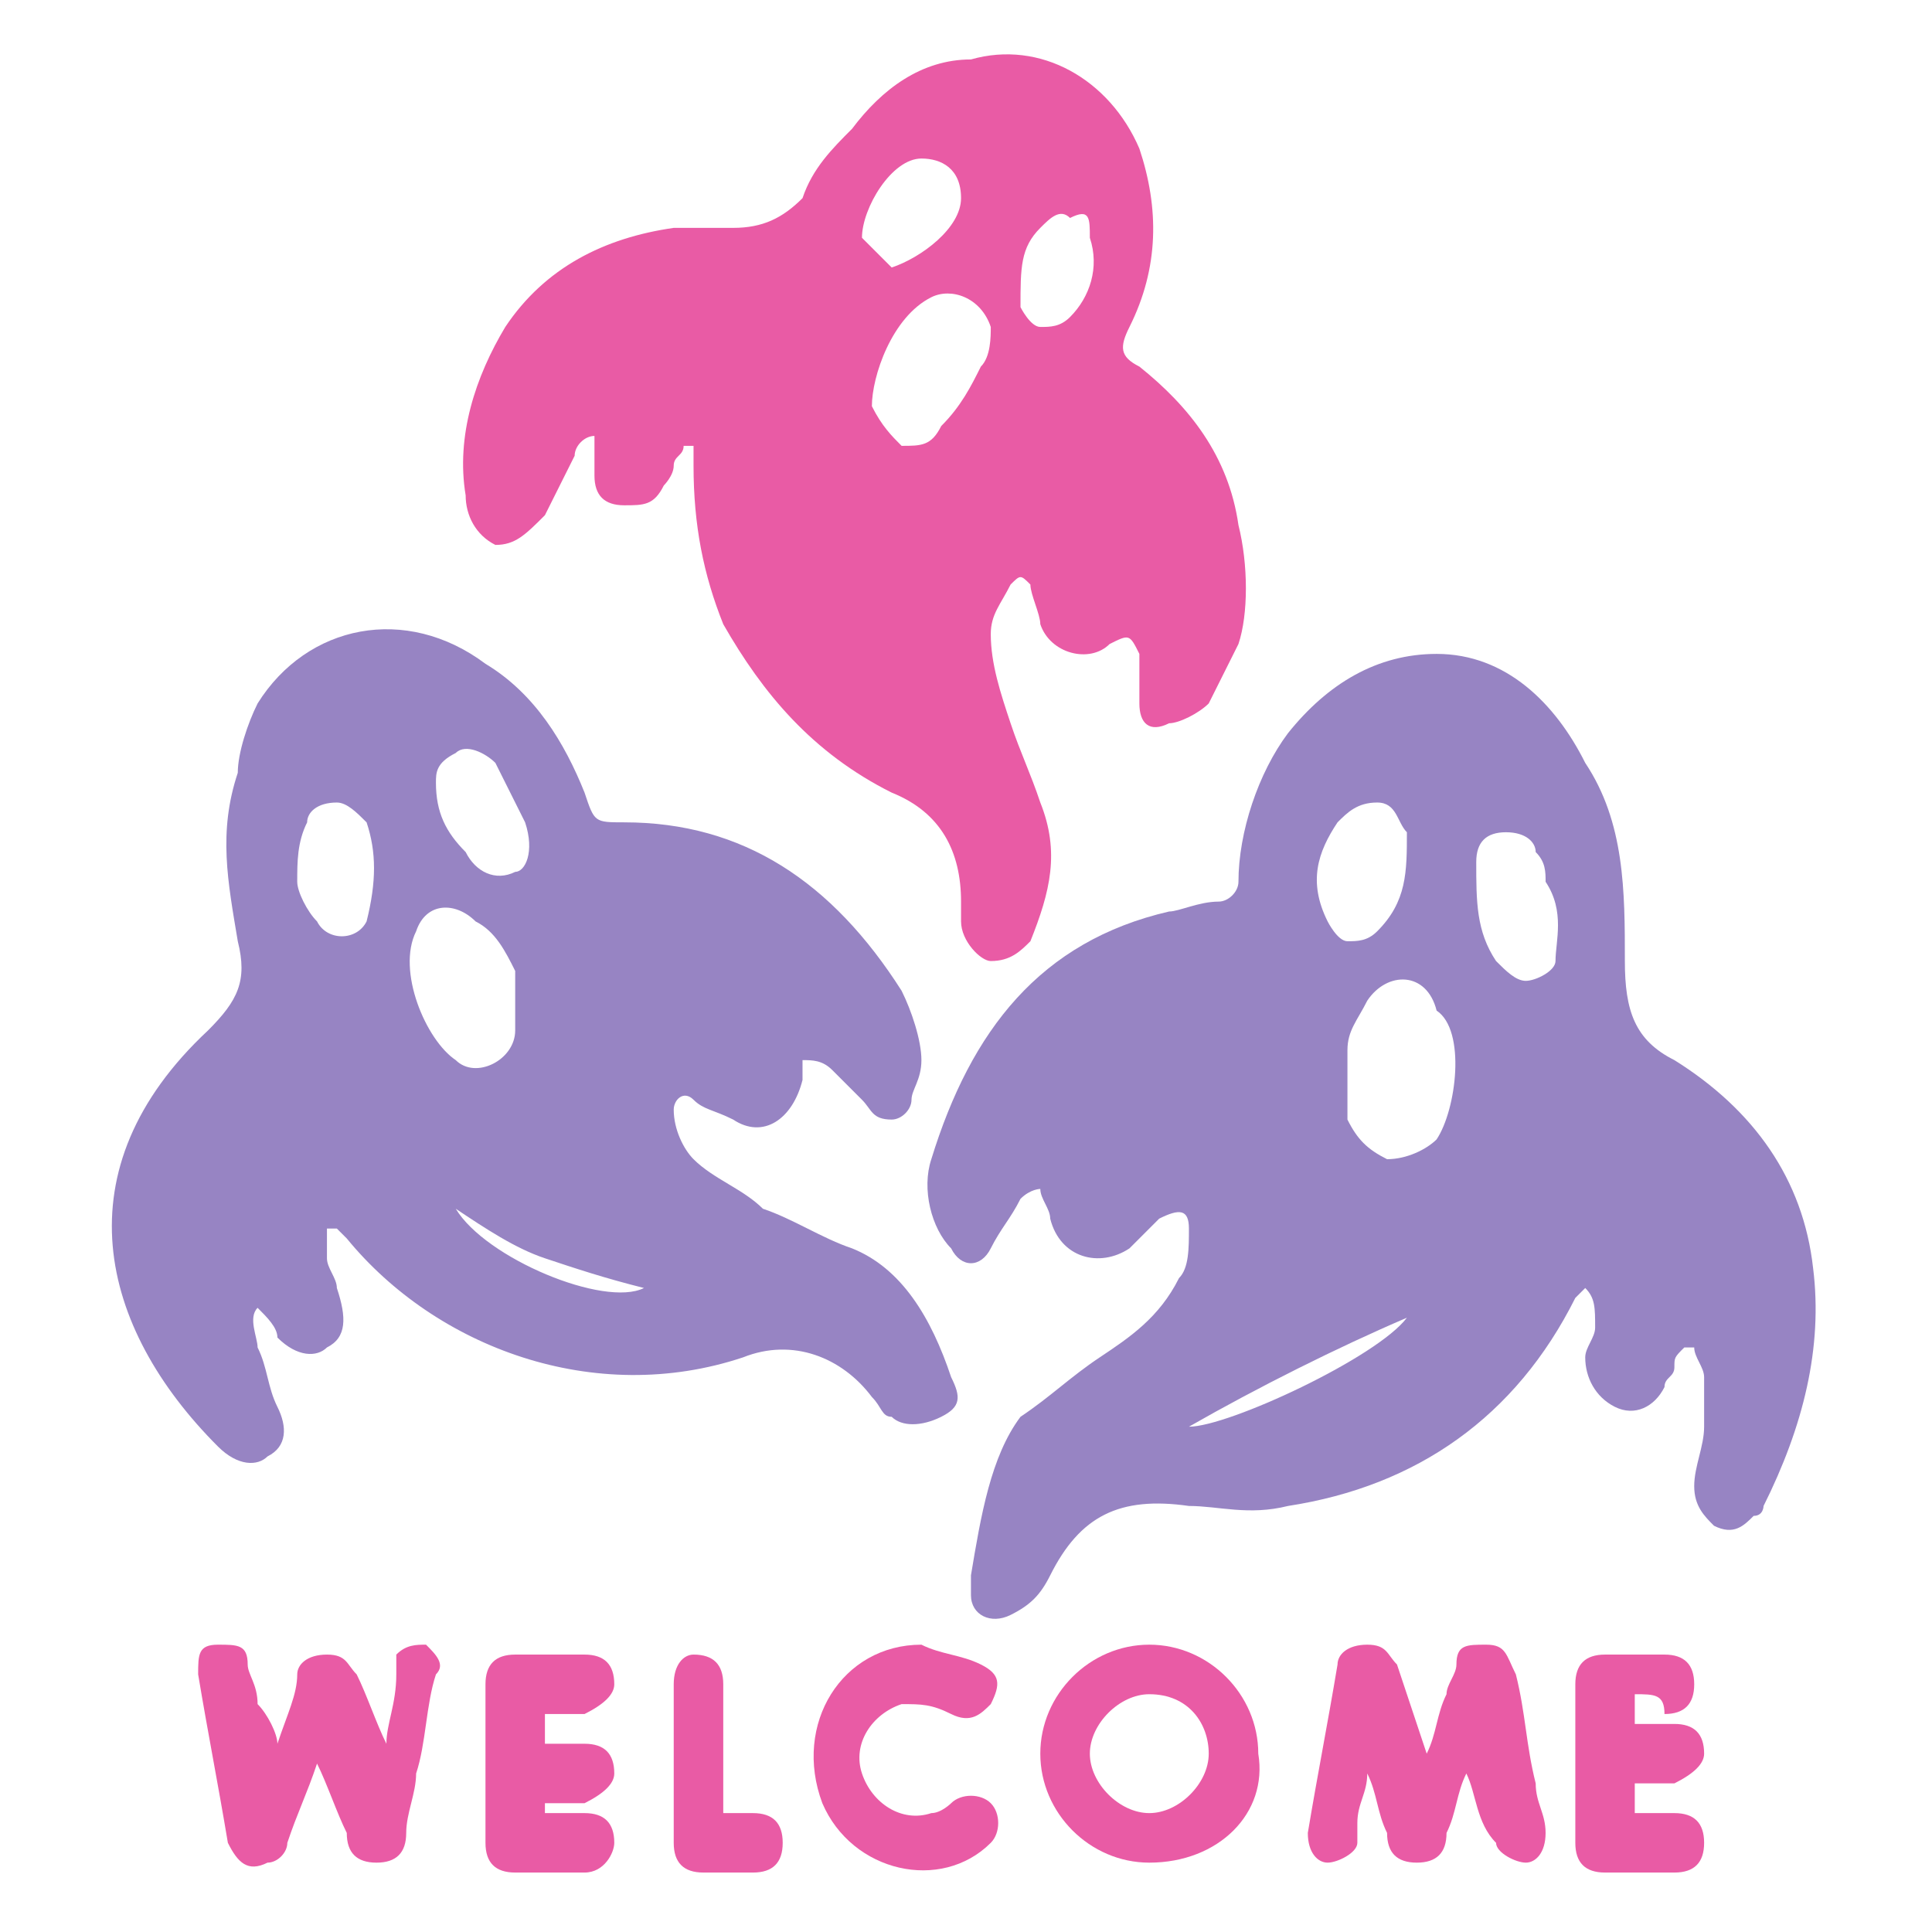
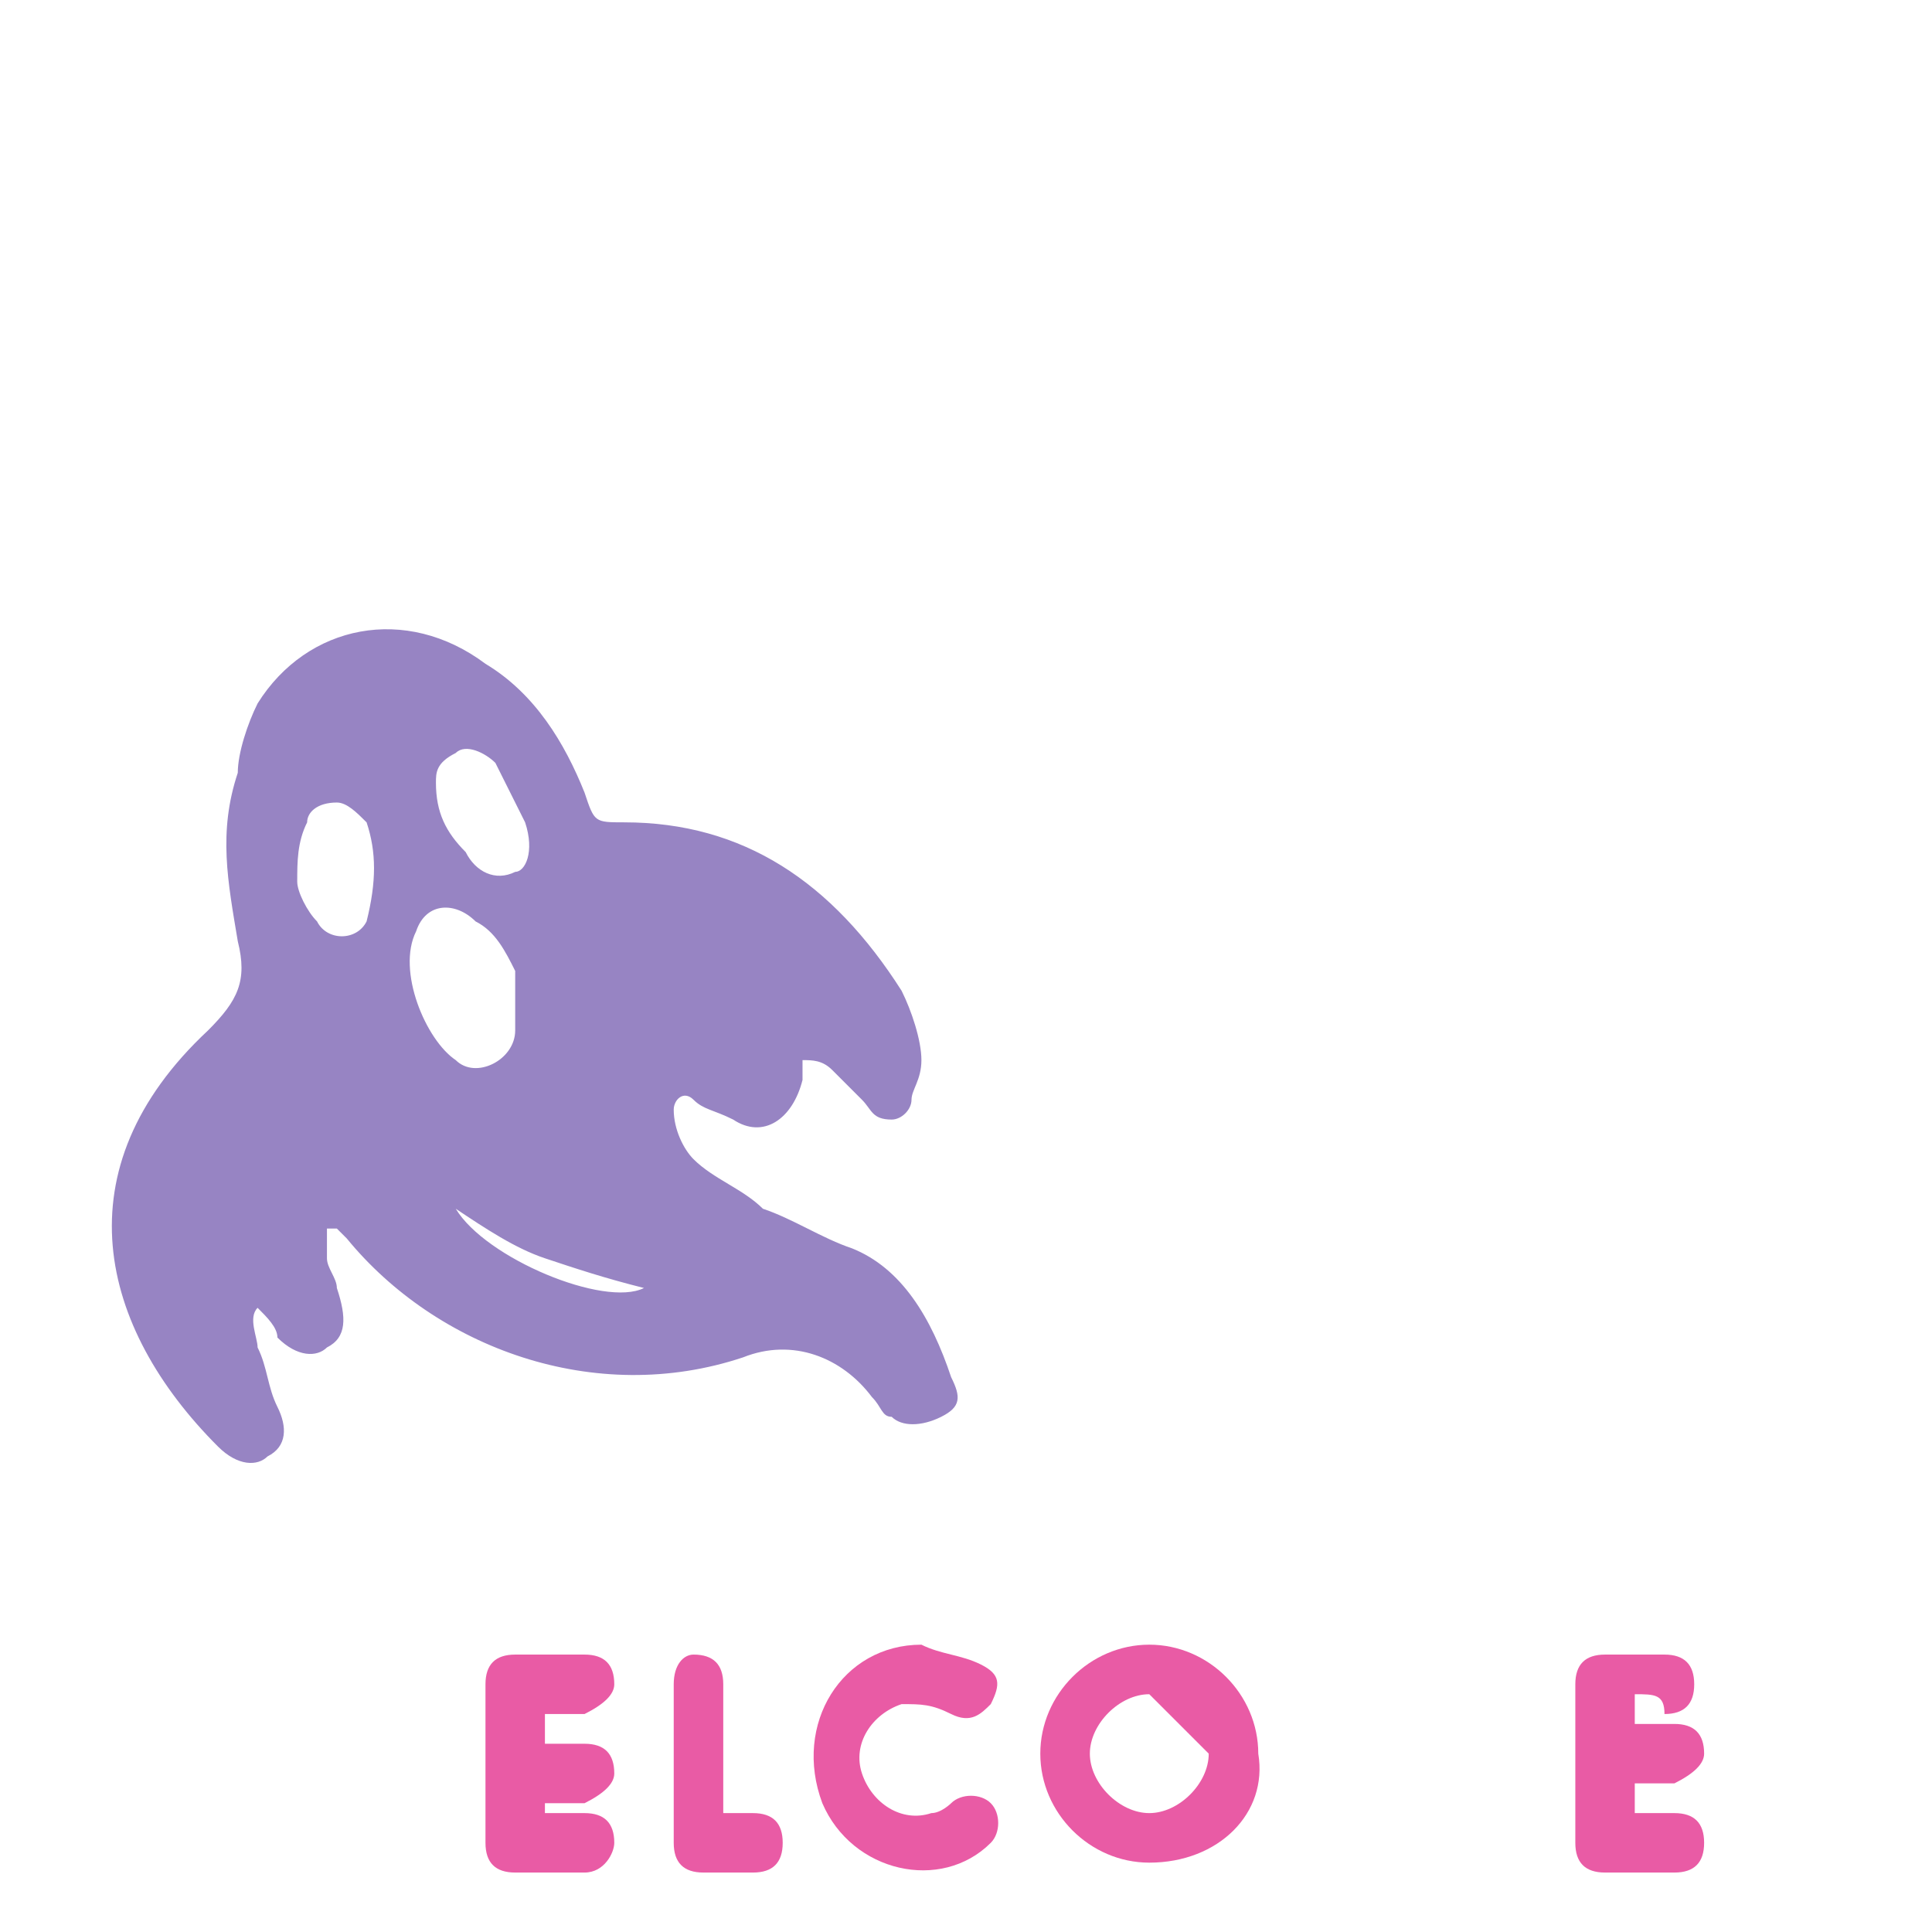
<svg xmlns="http://www.w3.org/2000/svg" version="1.1" id="Слой_1" x="0px" y="0px" viewBox="0 0 19.5 19.5" style="enable-background:new 0 0 19.5 19.5;" xml:space="preserve">
  <style type="text/css">
	.st0{fill:#9784C3;}
	.st1{fill:#E95BA5;}
</style>
-   <path class="st0" d="M18.3,12.8c-0.1-0.9-0.6-1.6-1.4-2.1c-0.4-0.2-0.5-0.5-0.5-1c0-0.7,0-1.4-0.4-2c-0.3-0.6-0.8-1.1-1.5-1.1  c-0.6,0-1.1,0.3-1.5,0.8c-0.3,0.4-0.5,1-0.5,1.5c0,0.1-0.1,0.2-0.2,0.2c-0.2,0-0.4,0.1-0.5,0.1c-1.3,0.3-2,1.2-2.4,2.5  c-0.1,0.3,0,0.7,0.2,0.9c0.1,0.2,0.3,0.2,0.4,0c0.1-0.2,0.2-0.3,0.3-0.5c0.1-0.1,0.2-0.1,0.2-0.1c0,0.1,0.1,0.2,0.1,0.3  c0.1,0.4,0.5,0.5,0.8,0.3c0.1-0.1,0.2-0.2,0.3-0.3c0.2-0.1,0.3-0.1,0.3,0.1c0,0.2,0,0.4-0.1,0.5c-0.2,0.4-0.5,0.6-0.8,0.8  s-0.5,0.4-0.8,0.6c-0.3,0.4-0.4,1-0.5,1.6c0,0.1,0,0.1,0,0.2c0,0.2,0.2,0.3,0.4,0.2c0.2-0.1,0.3-0.2,0.4-0.4  c0.3-0.6,0.7-0.8,1.4-0.7c0.3,0,0.6,0.1,1,0c1.3-0.2,2.3-0.9,2.9-2.1L16,13c0.1,0.1,0.1,0.2,0.1,0.4c0,0.1-0.1,0.2-0.1,0.3  c0,0.2,0.1,0.4,0.3,0.5c0.2,0.1,0.4,0,0.5-0.2c0-0.1,0.1-0.1,0.1-0.2c0-0.1,0-0.1,0.1-0.2h0.1c0,0.1,0.1,0.2,0.1,0.3  c0,0.2,0,0.3,0,0.5s-0.1,0.4-0.1,0.6c0,0.2,0.1,0.3,0.2,0.4c0.2,0.1,0.3,0,0.4-0.1c0.1,0,0.1-0.1,0.1-0.1  C18.2,14.4,18.4,13.6,18.3,12.8z M13.5,8.3c0.1-0.1,0.2-0.2,0.4-0.2s0.2,0.2,0.3,0.3c0,0.4,0,0.7-0.3,1c-0.1,0.1-0.2,0.1-0.3,0.1  s-0.2-0.2-0.2-0.2C13.2,8.9,13.3,8.6,13.5,8.3z M12,14.4c0.7-0.4,1.5-0.8,2.2-1.1C13.9,13.7,12.4,14.4,12,14.4z M14.5,11.5  c-0.1,0.1-0.3,0.2-0.5,0.2c-0.2-0.1-0.3-0.2-0.4-0.4c0-0.2,0-0.5,0-0.7s0.1-0.3,0.2-0.5c0.2-0.3,0.6-0.3,0.7,0.1  C14.8,10.4,14.7,11.2,14.5,11.5z M15.7,9.7c0,0.1-0.2,0.2-0.3,0.2s-0.2-0.1-0.3-0.2c-0.2-0.3-0.2-0.6-0.2-1c0-0.2,0.1-0.3,0.3-0.3  s0.3,0.1,0.3,0.2c0.1,0.1,0.1,0.2,0.1,0.3l0,0C15.8,9.2,15.7,9.5,15.7,9.7z" />
  <path class="st0" d="M9.6,13.9c-0.2-0.6-0.5-1.1-1-1.3c-0.3-0.1-0.6-0.3-0.9-0.4C7.5,12,7.2,11.9,7,11.7c-0.1-0.1-0.2-0.3-0.2-0.5  c0-0.1,0.1-0.2,0.2-0.1c0.1,0.1,0.2,0.1,0.4,0.2c0.3,0.2,0.6,0,0.7-0.4c0-0.1,0-0.1,0-0.2c0.1,0,0.2,0,0.3,0.1s0.2,0.2,0.3,0.3  s0.1,0.2,0.3,0.2c0.1,0,0.2-0.1,0.2-0.2c0-0.1,0.1-0.2,0.1-0.4S9.2,10.2,9.1,10C8.4,8.9,7.5,8.3,6.3,8.3C6,8.3,6,8.3,5.9,8  c-0.2-0.5-0.5-1-1-1.3C4.1,6.1,3.1,6.3,2.6,7.1C2.5,7.3,2.4,7.6,2.4,7.8c-0.2,0.6-0.1,1.1,0,1.7c0.1,0.4,0,0.6-0.3,0.9  c-1.5,1.4-1.1,3,0.1,4.2c0.2,0.2,0.4,0.2,0.5,0.1c0.2-0.1,0.2-0.3,0.1-0.5c-0.1-0.2-0.1-0.4-0.2-0.6c0-0.1-0.1-0.3,0-0.4  c0.1,0.1,0.2,0.2,0.2,0.3c0.2,0.2,0.4,0.2,0.5,0.1c0.2-0.1,0.2-0.3,0.1-0.6c0-0.1-0.1-0.2-0.1-0.3s0-0.2,0-0.3c0,0,0,0,0.1,0  l0.1,0.1c0.9,1.1,2.5,1.7,4,1.2c0.5-0.2,1,0,1.3,0.4c0.1,0.1,0.1,0.2,0.2,0.2c0.1,0.1,0.3,0.1,0.5,0C9.7,14.2,9.7,14.1,9.6,13.9z   M3.7,9.3c-0.1,0.2-0.4,0.2-0.5,0C3.1,9.2,3,9,3,8.9c0-0.2,0-0.4,0.1-0.6c0-0.1,0.1-0.2,0.3-0.2c0.1,0,0.2,0.1,0.3,0.2  C3.8,8.6,3.8,8.9,3.7,9.3z M4.6,7.6c0.1-0.1,0.3,0,0.4,0.1c0.1,0.2,0.2,0.4,0.3,0.6c0.1,0.3,0,0.5-0.1,0.5C5,8.9,4.8,8.8,4.7,8.6  C4.5,8.4,4.4,8.2,4.4,7.9C4.4,7.8,4.4,7.7,4.6,7.6z M4.2,9.4c0.1-0.3,0.4-0.3,0.6-0.1C5,9.4,5.1,9.6,5.2,9.8c0,0.1,0,0.1,0,0.2l0,0  c0,0.1,0,0.3,0,0.4c0,0.3-0.4,0.5-0.6,0.3C4.3,10.5,4,9.8,4.2,9.4z M4.6,12.2c0.3,0.2,0.6,0.4,0.9,0.5s0.6,0.2,1,0.3  C6.1,13.2,4.9,12.7,4.6,12.2z" />
-   <path class="st1" d="M12.5,5.3c-0.1-0.7-0.5-1.2-1-1.6c-0.2-0.1-0.2-0.2-0.1-0.4c0.3-0.6,0.3-1.2,0.1-1.8c-0.3-0.7-1-1.1-1.7-0.9  c-0.5,0-0.9,0.3-1.2,0.7C8.4,1.5,8.2,1.7,8.1,2C7.9,2.2,7.7,2.3,7.4,2.3c-0.2,0-0.4,0-0.6,0c-0.7,0.1-1.3,0.4-1.7,1  C4.8,3.8,4.6,4.4,4.7,5c0,0.2,0.1,0.4,0.3,0.5c0.2,0,0.3-0.1,0.5-0.3C5.6,5,5.7,4.8,5.8,4.6c0-0.1,0.1-0.2,0.2-0.2l0,0  c0,0.1,0,0.3,0,0.4C6,5,6.1,5.1,6.3,5.1c0.2,0,0.3,0,0.4-0.2c0,0,0.1-0.1,0.1-0.2s0.1-0.1,0.1-0.2c0,0,0,0,0.1,0c0,0.1,0,0.1,0,0.2  c0,0.6,0.1,1.1,0.3,1.6C7.7,7,8.2,7.6,9,8c0.5,0.2,0.7,0.6,0.7,1.1c0,0.1,0,0.1,0,0.2c0,0.2,0.2,0.4,0.3,0.4c0.2,0,0.3-0.1,0.4-0.2  c0.2-0.5,0.3-0.9,0.1-1.4c-0.1-0.3-0.2-0.5-0.3-0.8C10.1,7,10,6.7,10,6.4c0-0.2,0.1-0.3,0.2-0.5c0.1-0.1,0.1-0.1,0.2,0  c0,0.1,0.1,0.3,0.1,0.4c0.1,0.3,0.5,0.4,0.7,0.2c0.2-0.1,0.2-0.1,0.3,0.1c0,0.2,0,0.3,0,0.5s0.1,0.3,0.3,0.2c0.1,0,0.3-0.1,0.4-0.2  c0.1-0.2,0.2-0.4,0.3-0.6C12.6,6.2,12.6,5.7,12.5,5.3z M8.7,2.4c0-0.3,0.3-0.8,0.6-0.8c0.2,0,0.4,0.1,0.4,0.4S9.3,2.6,9,2.7  C8.9,2.6,8.8,2.5,8.7,2.4z M9.9,3.7C9.8,3.9,9.7,4.1,9.5,4.3C9.4,4.5,9.3,4.5,9.1,4.5C9,4.4,8.9,4.3,8.8,4.1C8.8,3.8,9,3.2,9.4,3  C9.6,2.9,9.9,3,10,3.3C10,3.4,10,3.6,9.9,3.7z M10.8,3.2c-0.1,0.1-0.2,0.1-0.3,0.1s-0.2-0.2-0.2-0.2c0-0.4,0-0.6,0.2-0.8  c0.1-0.1,0.2-0.2,0.3-0.1C11,2.1,11,2.2,11,2.4C11.1,2.7,11,3,10.8,3.2z" />
  <g>
    <g>
-       <path class="st1" d="M14.8,17.9c-0.1,0.2-0.1,0.4-0.2,0.6c0,0.2-0.1,0.3-0.3,0.3S14,18.7,14,18.5c-0.1-0.2-0.1-0.4-0.2-0.6    c0,0.2-0.1,0.3-0.1,0.5c0,0.1,0,0.1,0,0.2s-0.2,0.2-0.3,0.2s-0.2-0.1-0.2-0.3c0.1-0.6,0.2-1.1,0.3-1.7c0-0.1,0.1-0.2,0.3-0.2    s0.2,0.1,0.3,0.2c0.1,0.3,0.2,0.6,0.3,0.9c0.1-0.2,0.1-0.4,0.2-0.6c0-0.1,0.1-0.2,0.1-0.3c0-0.2,0.1-0.2,0.3-0.2s0.2,0.1,0.3,0.3    c0.1,0.4,0.1,0.7,0.2,1.1c0,0.2,0.1,0.3,0.1,0.5s-0.1,0.3-0.2,0.3c-0.1,0-0.3-0.1-0.3-0.2C14.9,18.4,14.9,18.1,14.8,17.9    L14.8,17.9z" />
-       <path class="st1" d="M2.8,17.6C2.9,17.3,3,17.1,3,16.9c0-0.1,0.1-0.2,0.3-0.2s0.2,0.1,0.3,0.2c0.1,0.2,0.2,0.5,0.3,0.7    c0-0.2,0.1-0.4,0.1-0.7c0,0,0-0.1,0-0.2c0.1-0.1,0.2-0.1,0.3-0.1c0.1,0.1,0.2,0.2,0.1,0.3c-0.1,0.3-0.1,0.7-0.2,1    c0,0.2-0.1,0.4-0.1,0.6S4,18.8,3.8,18.8c-0.2,0-0.3-0.1-0.3-0.3c-0.1-0.2-0.2-0.5-0.3-0.7c-0.1,0.3-0.2,0.5-0.3,0.8    c0,0.1-0.1,0.2-0.2,0.2c-0.2,0.1-0.3,0-0.4-0.2C2.2,18,2.1,17.5,2,16.9c0-0.2,0-0.3,0.2-0.3s0.3,0,0.3,0.2c0,0.1,0.1,0.2,0.1,0.4    C2.7,17.3,2.8,17.5,2.8,17.6L2.8,17.6z" />
-       <path class="st1" d="M11.6,18.8c-0.6,0-1.1-0.5-1.1-1.1s0.5-1.1,1.1-1.1s1.1,0.5,1.1,1.1C12.8,18.3,12.3,18.8,11.6,18.8z     M11.6,17.1c-0.3,0-0.6,0.3-0.6,0.6c0,0.3,0.3,0.6,0.6,0.6s0.6-0.3,0.6-0.6C12.2,17.4,12,17.1,11.6,17.1z" />
+       <path class="st1" d="M11.6,18.8c-0.6,0-1.1-0.5-1.1-1.1s0.5-1.1,1.1-1.1s1.1,0.5,1.1,1.1C12.8,18.3,12.3,18.8,11.6,18.8z     M11.6,17.1c-0.3,0-0.6,0.3-0.6,0.6c0,0.3,0.3,0.6,0.6,0.6s0.6-0.3,0.6-0.6z" />
      <path class="st1" d="M9.3,16.6c0.2,0.1,0.4,0.1,0.6,0.2c0.2,0.1,0.2,0.2,0.1,0.4c-0.1,0.1-0.2,0.2-0.4,0.1s-0.3-0.1-0.5-0.1    c-0.3,0.1-0.5,0.4-0.4,0.7c0.1,0.3,0.4,0.5,0.7,0.4c0.1,0,0.2-0.1,0.2-0.1c0.1-0.1,0.3-0.1,0.4,0c0.1,0.1,0.1,0.3,0,0.4    c-0.5,0.5-1.4,0.3-1.7-0.4C8,17.4,8.5,16.6,9.3,16.6z" />
      <path class="st1" d="M5.5,18.3c0.1,0,0.3,0,0.4,0c0.2,0,0.3,0.1,0.3,0.3c0,0.1-0.1,0.3-0.3,0.3c-0.2,0-0.4,0-0.7,0    c-0.2,0-0.3-0.1-0.3-0.3c0-0.5,0-1.1,0-1.6c0-0.2,0.1-0.3,0.3-0.3c0.2,0,0.4,0,0.7,0c0.2,0,0.3,0.1,0.3,0.3c0,0.1-0.1,0.2-0.3,0.3    c-0.1,0-0.3,0-0.4,0c0,0.1,0,0.2,0,0.3c0.1,0,0.2,0,0.4,0c0.2,0,0.3,0.1,0.3,0.3c0,0.1-0.1,0.2-0.3,0.3c-0.1,0-0.1,0-0.2,0    s-0.1,0-0.2,0C5.5,18.1,5.5,18.2,5.5,18.3z" />
      <path class="st1" d="M16.5,17.1c0,0.1,0,0.2,0,0.3c0.1,0,0.3,0,0.4,0c0.2,0,0.3,0.1,0.3,0.3c0,0.1-0.1,0.2-0.3,0.3    c-0.1,0-0.2,0-0.4,0c0,0.1,0,0.2,0,0.3c0.1,0,0.3,0,0.4,0c0.2,0,0.3,0.1,0.3,0.3c0,0.2-0.1,0.3-0.3,0.3c-0.2,0-0.4,0-0.7,0    c-0.2,0-0.3-0.1-0.3-0.3c0-0.5,0-1.1,0-1.6c0-0.2,0.1-0.3,0.3-0.3c0.2,0,0.4,0,0.6,0s0.3,0.1,0.3,0.3c0,0.2-0.1,0.3-0.3,0.3    C16.8,17.1,16.7,17.1,16.5,17.1z" />
      <path class="st1" d="M7.3,18.3c0.1,0,0.2,0,0.3,0c0.2,0,0.3,0.1,0.3,0.3c0,0.2-0.1,0.3-0.3,0.3c-0.2,0-0.4,0-0.5,0    c-0.2,0-0.3-0.1-0.3-0.3c0-0.5,0-1.1,0-1.6c0-0.2,0.1-0.3,0.2-0.3c0.2,0,0.3,0.1,0.3,0.3c0,0.4,0,0.8,0,1.2    C7.3,18.2,7.3,18.2,7.3,18.3z" />
    </g>
  </g>
</svg>